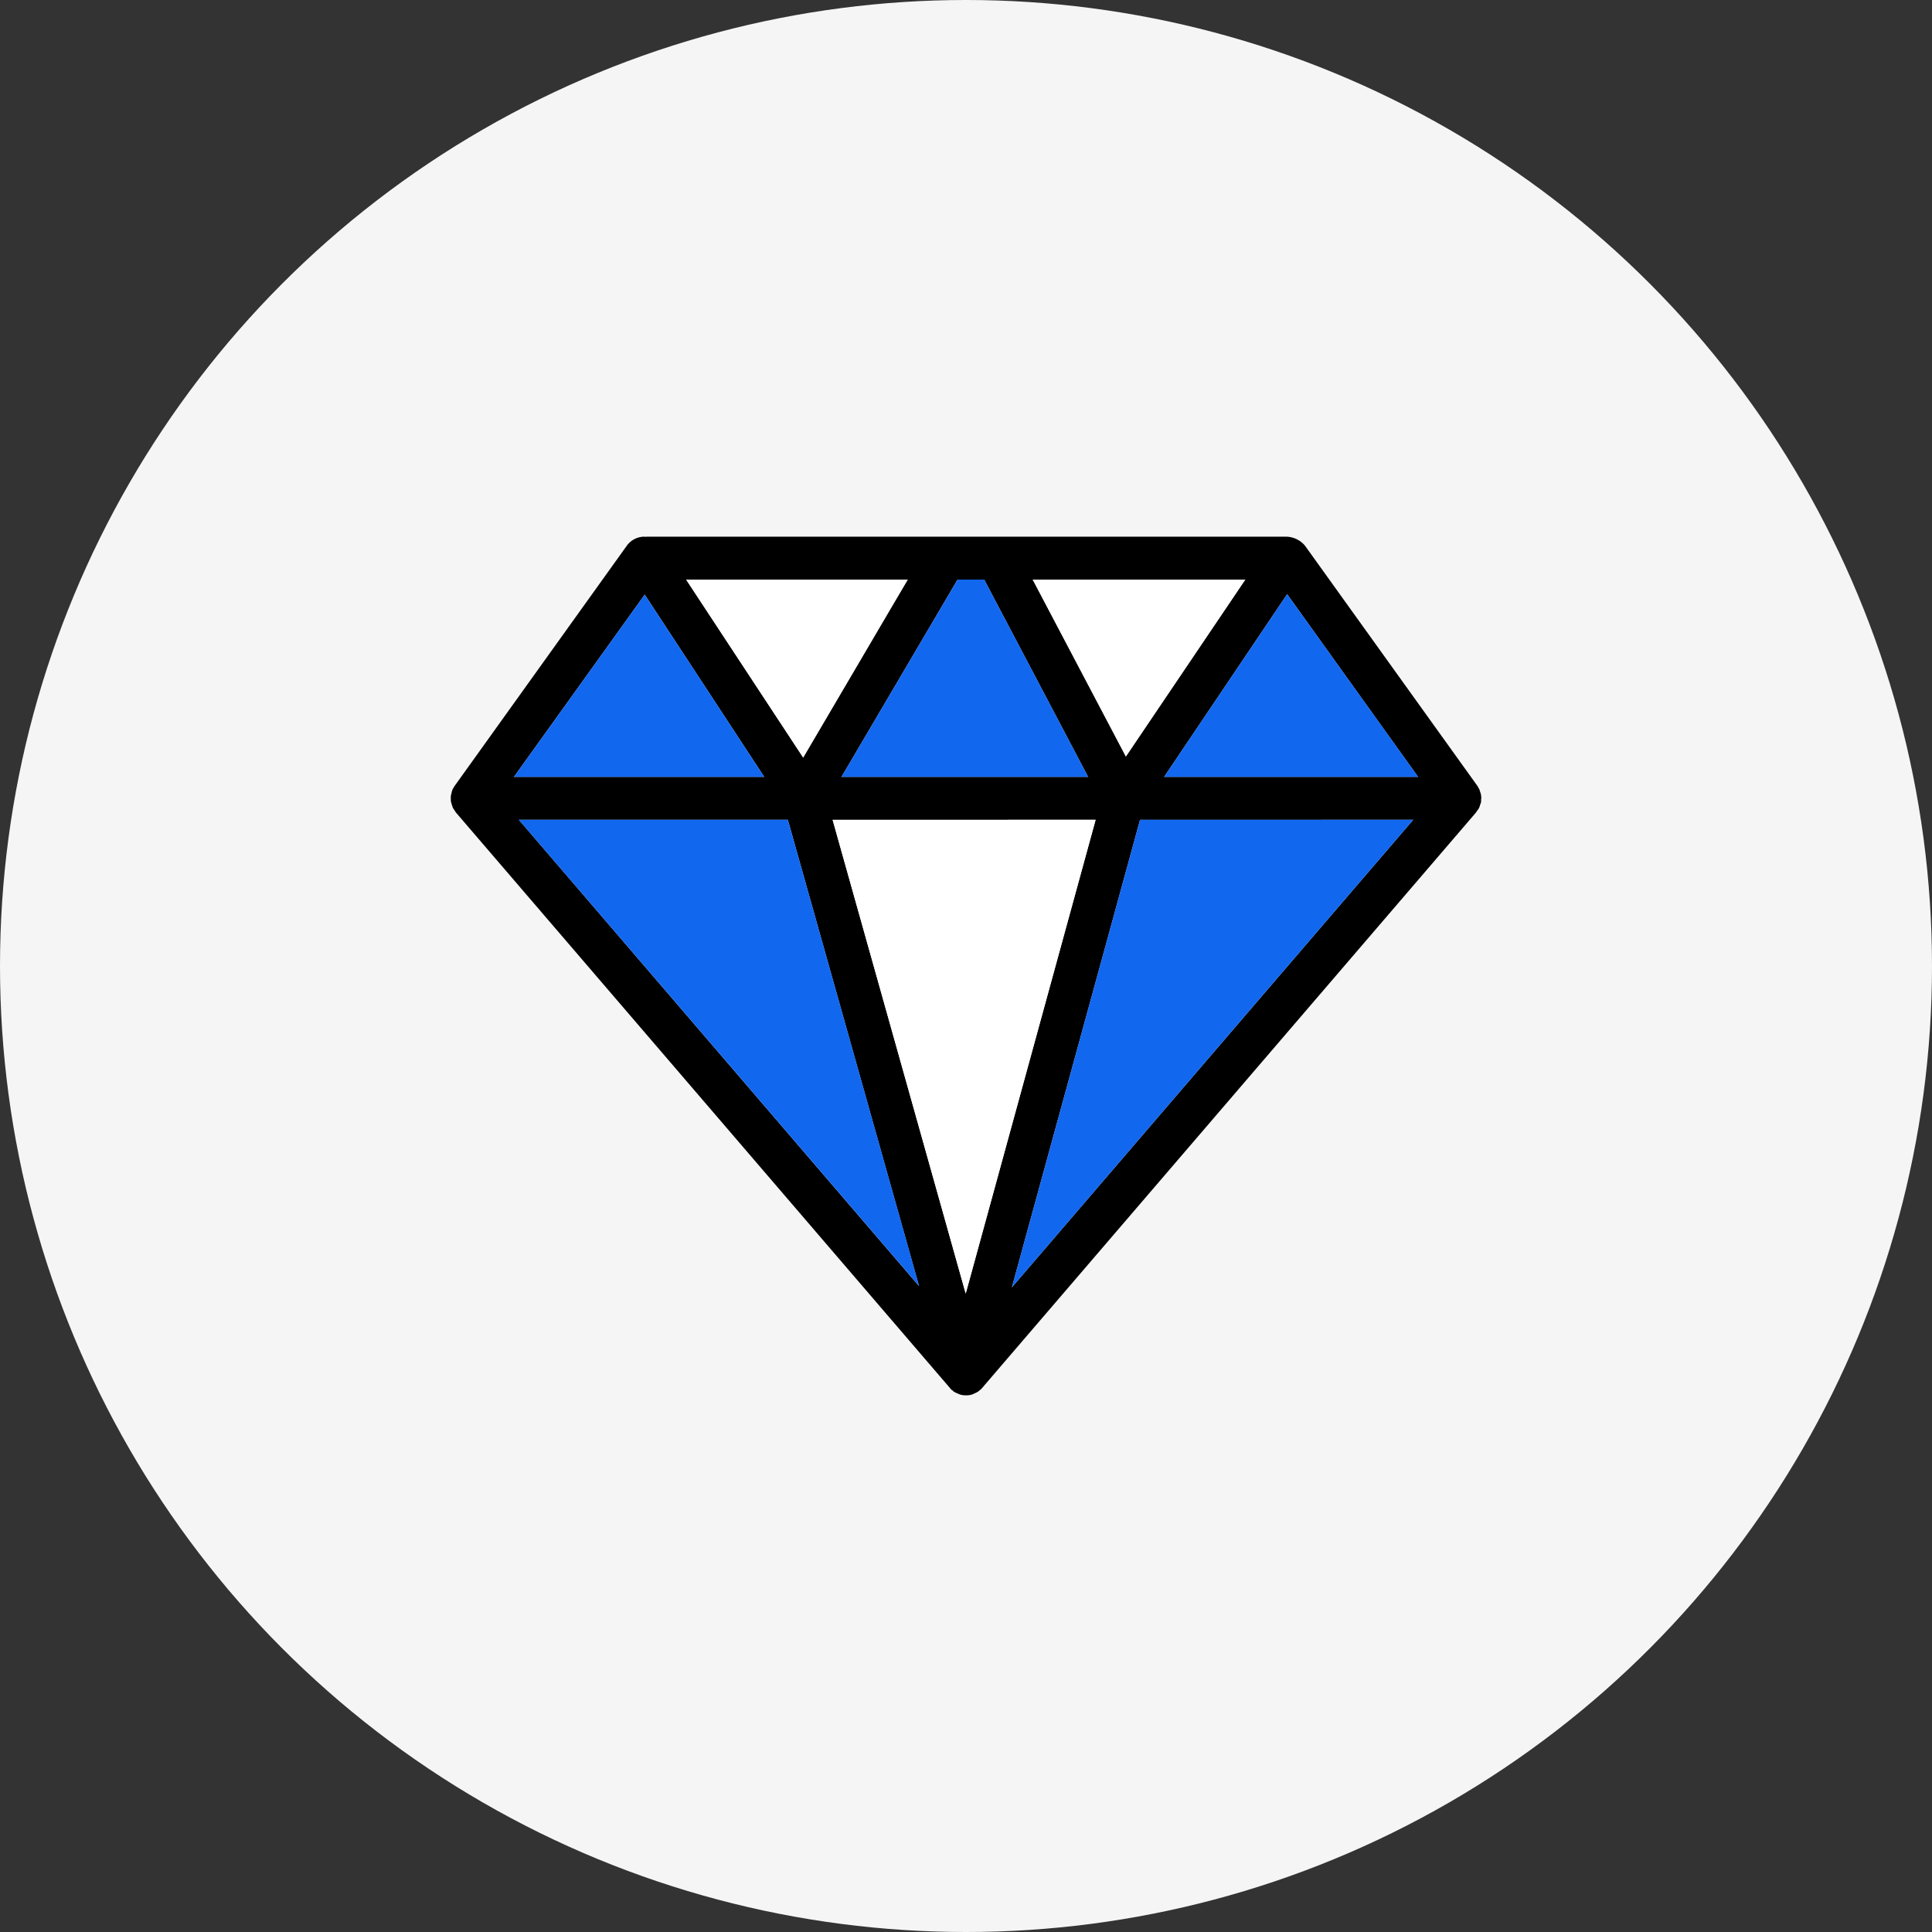
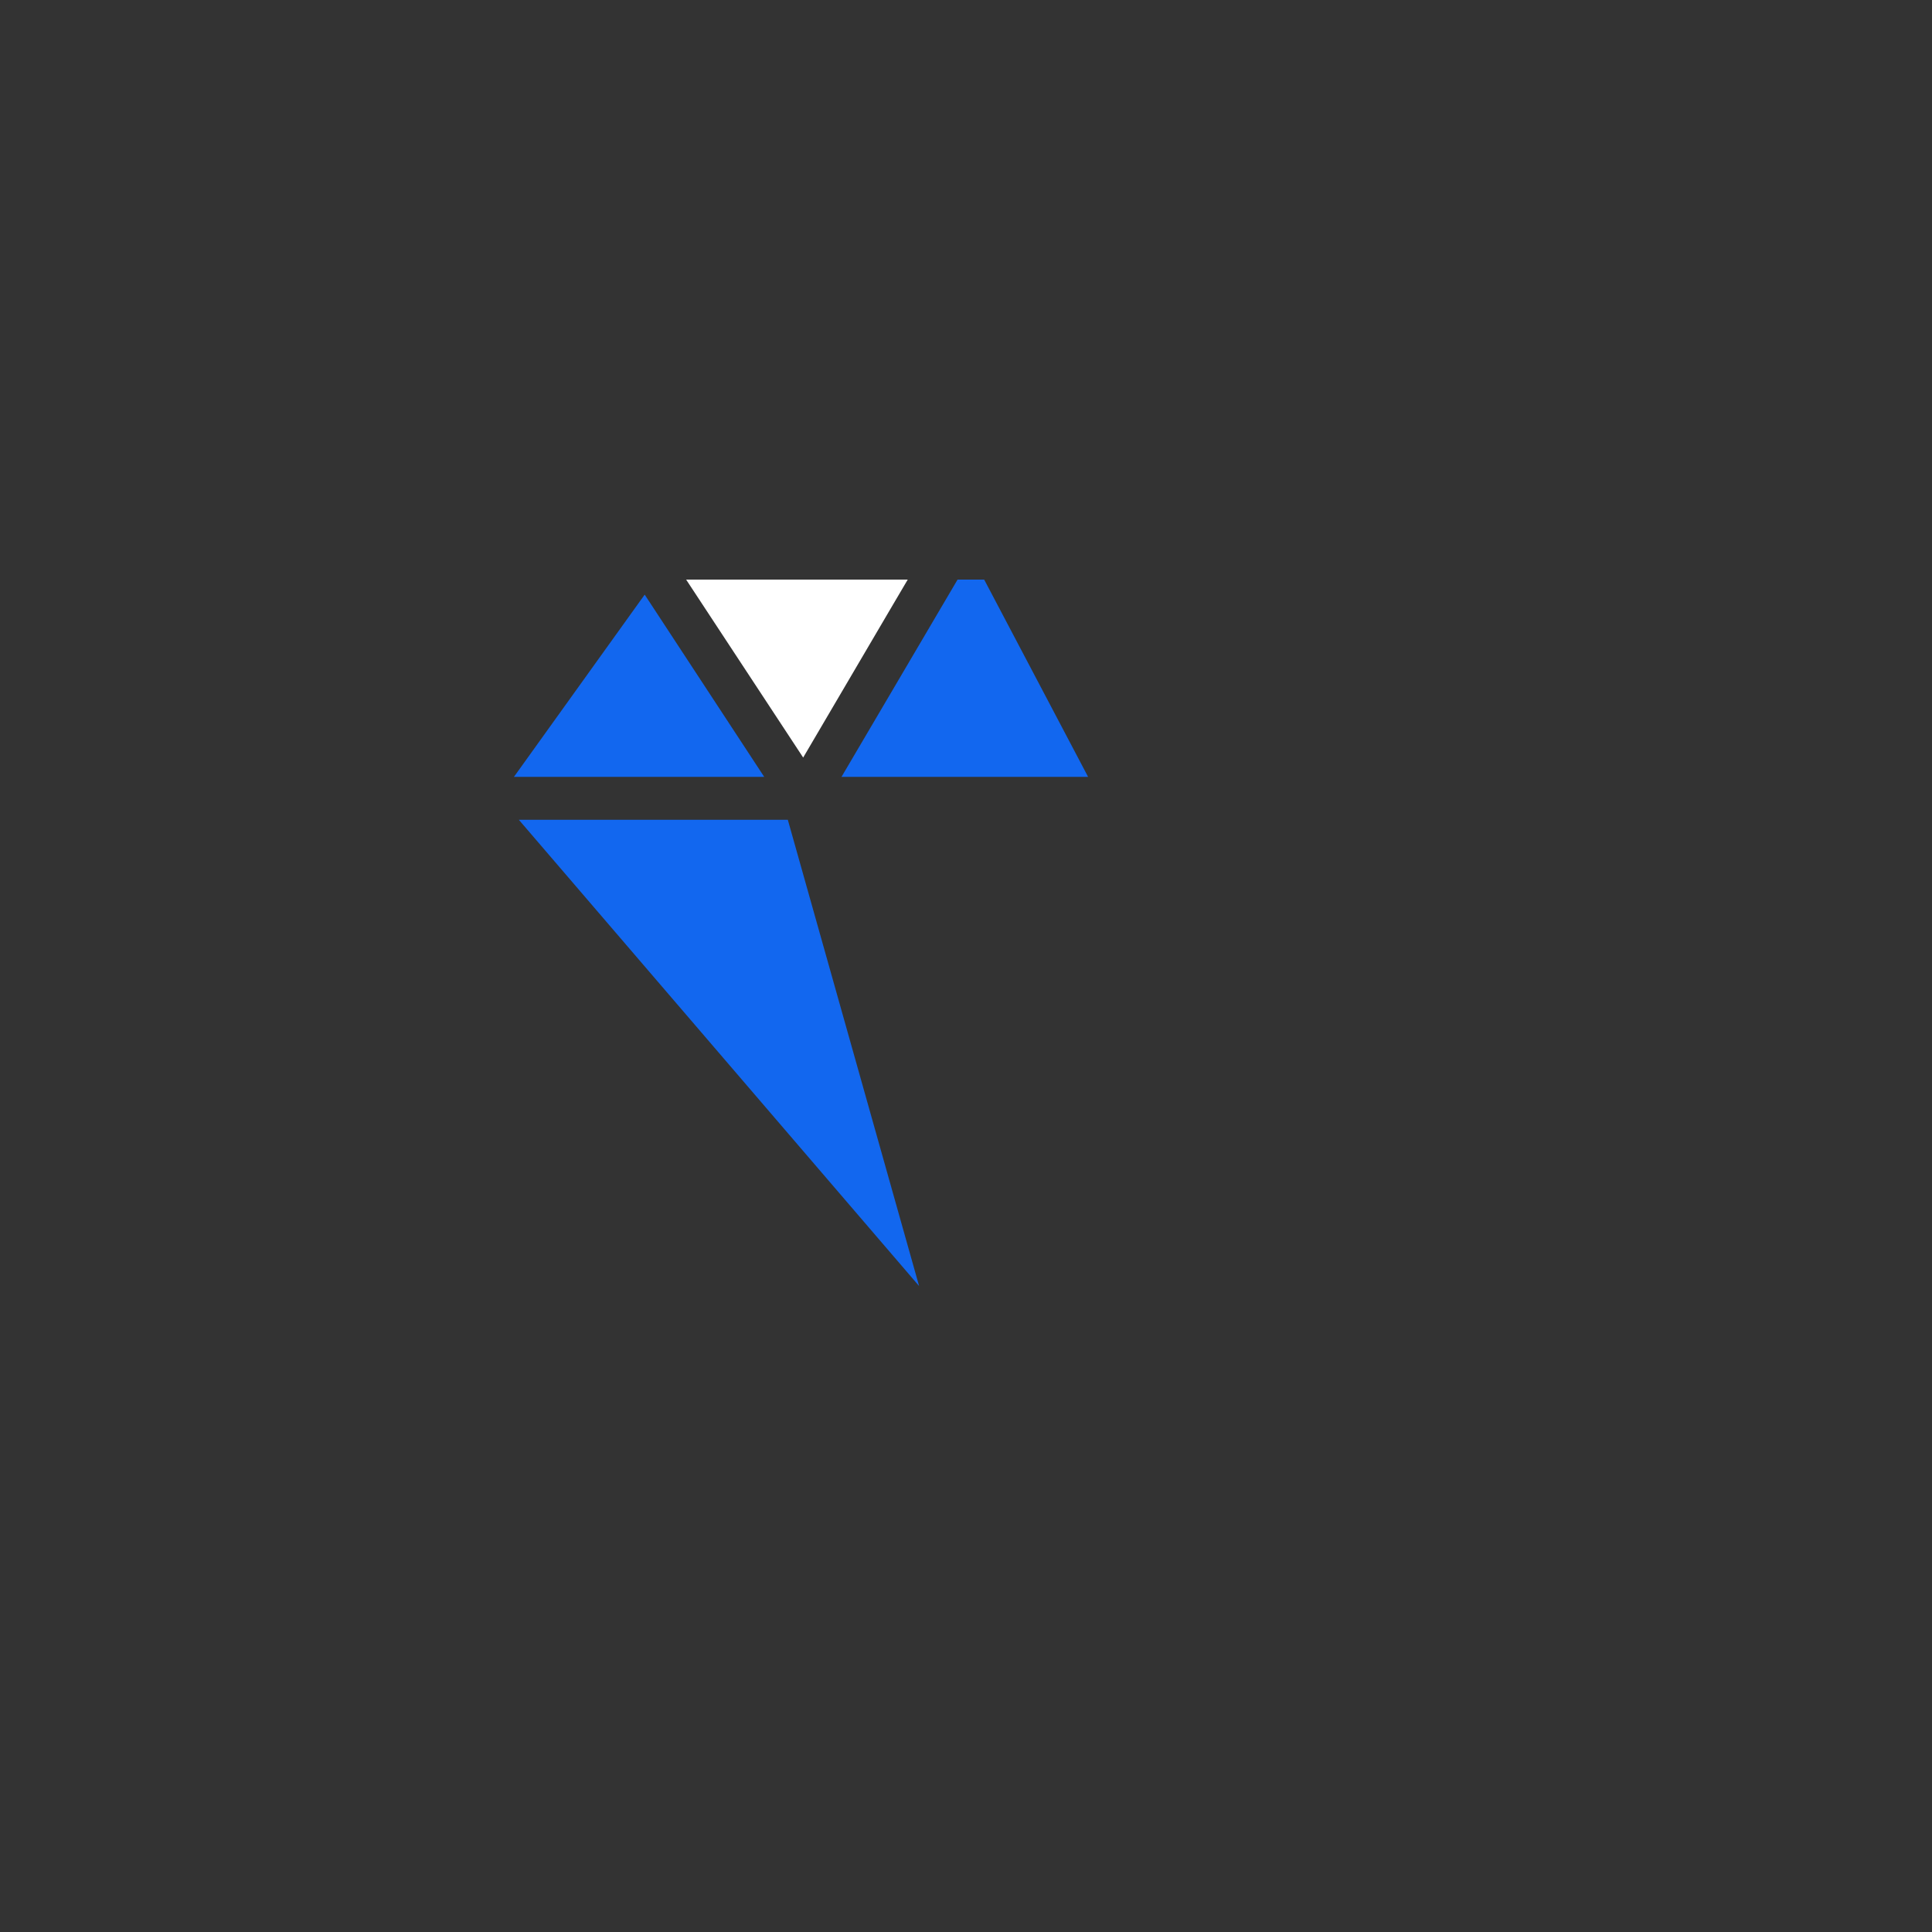
<svg xmlns="http://www.w3.org/2000/svg" width="90" height="90" viewBox="0 0 90 90">
  <rect x="0" y="0" width="90" height="90" fill="#333333" stroke="none" />
  <defs>
    <clipPath id="clip-path">
      <rect id="Rectangle_3216" data-name="Rectangle 3216" width="48" height="40" fill="none" />
    </clipPath>
    <clipPath id="clip-brand_promotion">
      <rect width="90" height="90" />
    </clipPath>
  </defs>
  <g id="brand_promotion" data-name="brand promotion" clip-path="url(#clip-brand_promotion)">
    <g id="Group_3734" data-name="Group 3734" transform="translate(-360 -3694)">
      <g id="Group_3128" data-name="Group 3128">
-         <circle id="Ellipse_10" data-name="Ellipse 10" cx="45" cy="45" r="45" transform="translate(360 3694)" fill="#f5f5f5" />
-       </g>
+         </g>
      <g id="Group_4525" data-name="Group 4525" transform="translate(381 3719)">
        <g id="Group_4524" data-name="Group 4524" clip-path="url(#clip-path)">
-           <path id="Path_11361" data-name="Path 11361" d="M47.973,11.96a.88.88,0,0,0-.05-.15.06.06,0,0,0-.01-.04.351.351,0,0,0-.05-.08.2.2,0,0,0-.04-.08L39.791.42a1.171,1.171,0,0,0-.9-.42H9.113c-.01,0-.03.01-.04.01S9.033,0,9.013,0A1.012,1.012,0,0,0,8.2.42L.18,11.61a.558.558,0,0,0-.05.08.319.319,0,0,1-.05.08.06.06,0,0,1-.01.04.833.833,0,0,0-.04.15L0,12.08v.15a.487.487,0,0,0,.01.12c.01.05.03.1.04.15a.564.564,0,0,1,.04.12.031.031,0,0,1,.01.02c.03.05.06.08.08.12a.558.558,0,0,1,.05.08l23.006,26.8a.918.918,0,0,0,.1.11.19.19,0,0,0,.049.03c.011.01.02.02.02.03.02.01.03.02.05.03a.9.9,0,0,0,.171.08l.059.03a.874.874,0,0,0,.281.05h.07a.868.868,0,0,0,.28-.05l.06-.03a1.511,1.511,0,0,0,.18-.09c.01-.01.03-.02.04-.03s.01-.01.02-.02a.138.138,0,0,0,.04-.03.573.573,0,0,0,.11-.11l23-26.8a.558.558,0,0,1,.05-.08.5.5,0,0,0,.08-.12c.01,0,.01-.01.01-.02a.564.564,0,0,0,.04-.12.88.88,0,0,0,.05-.15v-.12a.379.379,0,0,0,0-.15.5.5,0,0,0-.02-.12M37.01,2l-5.562,8.24L27.108,2ZM24.847,2l4.841,9.19H18.2L23.607,2ZM21.286,2l-.76,1.29-4.111,7L10.963,2ZM9.033,2.7,14.6,11.19H2.941ZM3.171,13.19H15.7l6.112,21.72ZM23.987,35.26l-6.2-22.07H30.038Zm2.15-.29,4.7-17.14,1.271-4.64H44.832Zm7.092-23.78L38.96,2.68l6.1,8.51Z" />
          <path id="Path_11362" data-name="Path 11362" d="M21.816,34.91,3.171,13.19H15.7Z" fill="#1267ef" />
-           <path id="Path_11363" data-name="Path 11363" d="M30.038,13.19,23.986,35.26l-6.2-22.07Z" fill="#fff" />
-           <path id="Path_11364" data-name="Path 11364" d="M44.832,13.19,26.137,34.97l4.7-17.14,1.271-4.64Z" fill="#1267ef" />
-           <path id="Path_11365" data-name="Path 11365" d="M45.062,11.19H33.229L38.96,2.68Z" fill="#1267ef" />
-           <path id="Path_11366" data-name="Path 11366" d="M37.01,2l-5.562,8.24L27.108,2Z" fill="#fff" />
+           <path id="Path_11366" data-name="Path 11366" d="M37.01,2l-5.562,8.24Z" fill="#fff" />
          <path id="Path_11367" data-name="Path 11367" d="M29.688,11.19H18.2L23.607,2h1.24Z" fill="#1267ef" />
          <path id="Path_11368" data-name="Path 11368" d="M21.286,2l-.76,1.29-4.111,7L10.963,2Z" fill="#fff" />
          <path id="Path_11369" data-name="Path 11369" d="M14.6,11.19H2.941L9.032,2.7Z" fill="#1267ef" />
        </g>
      </g>
    </g>
  </g>
</svg>